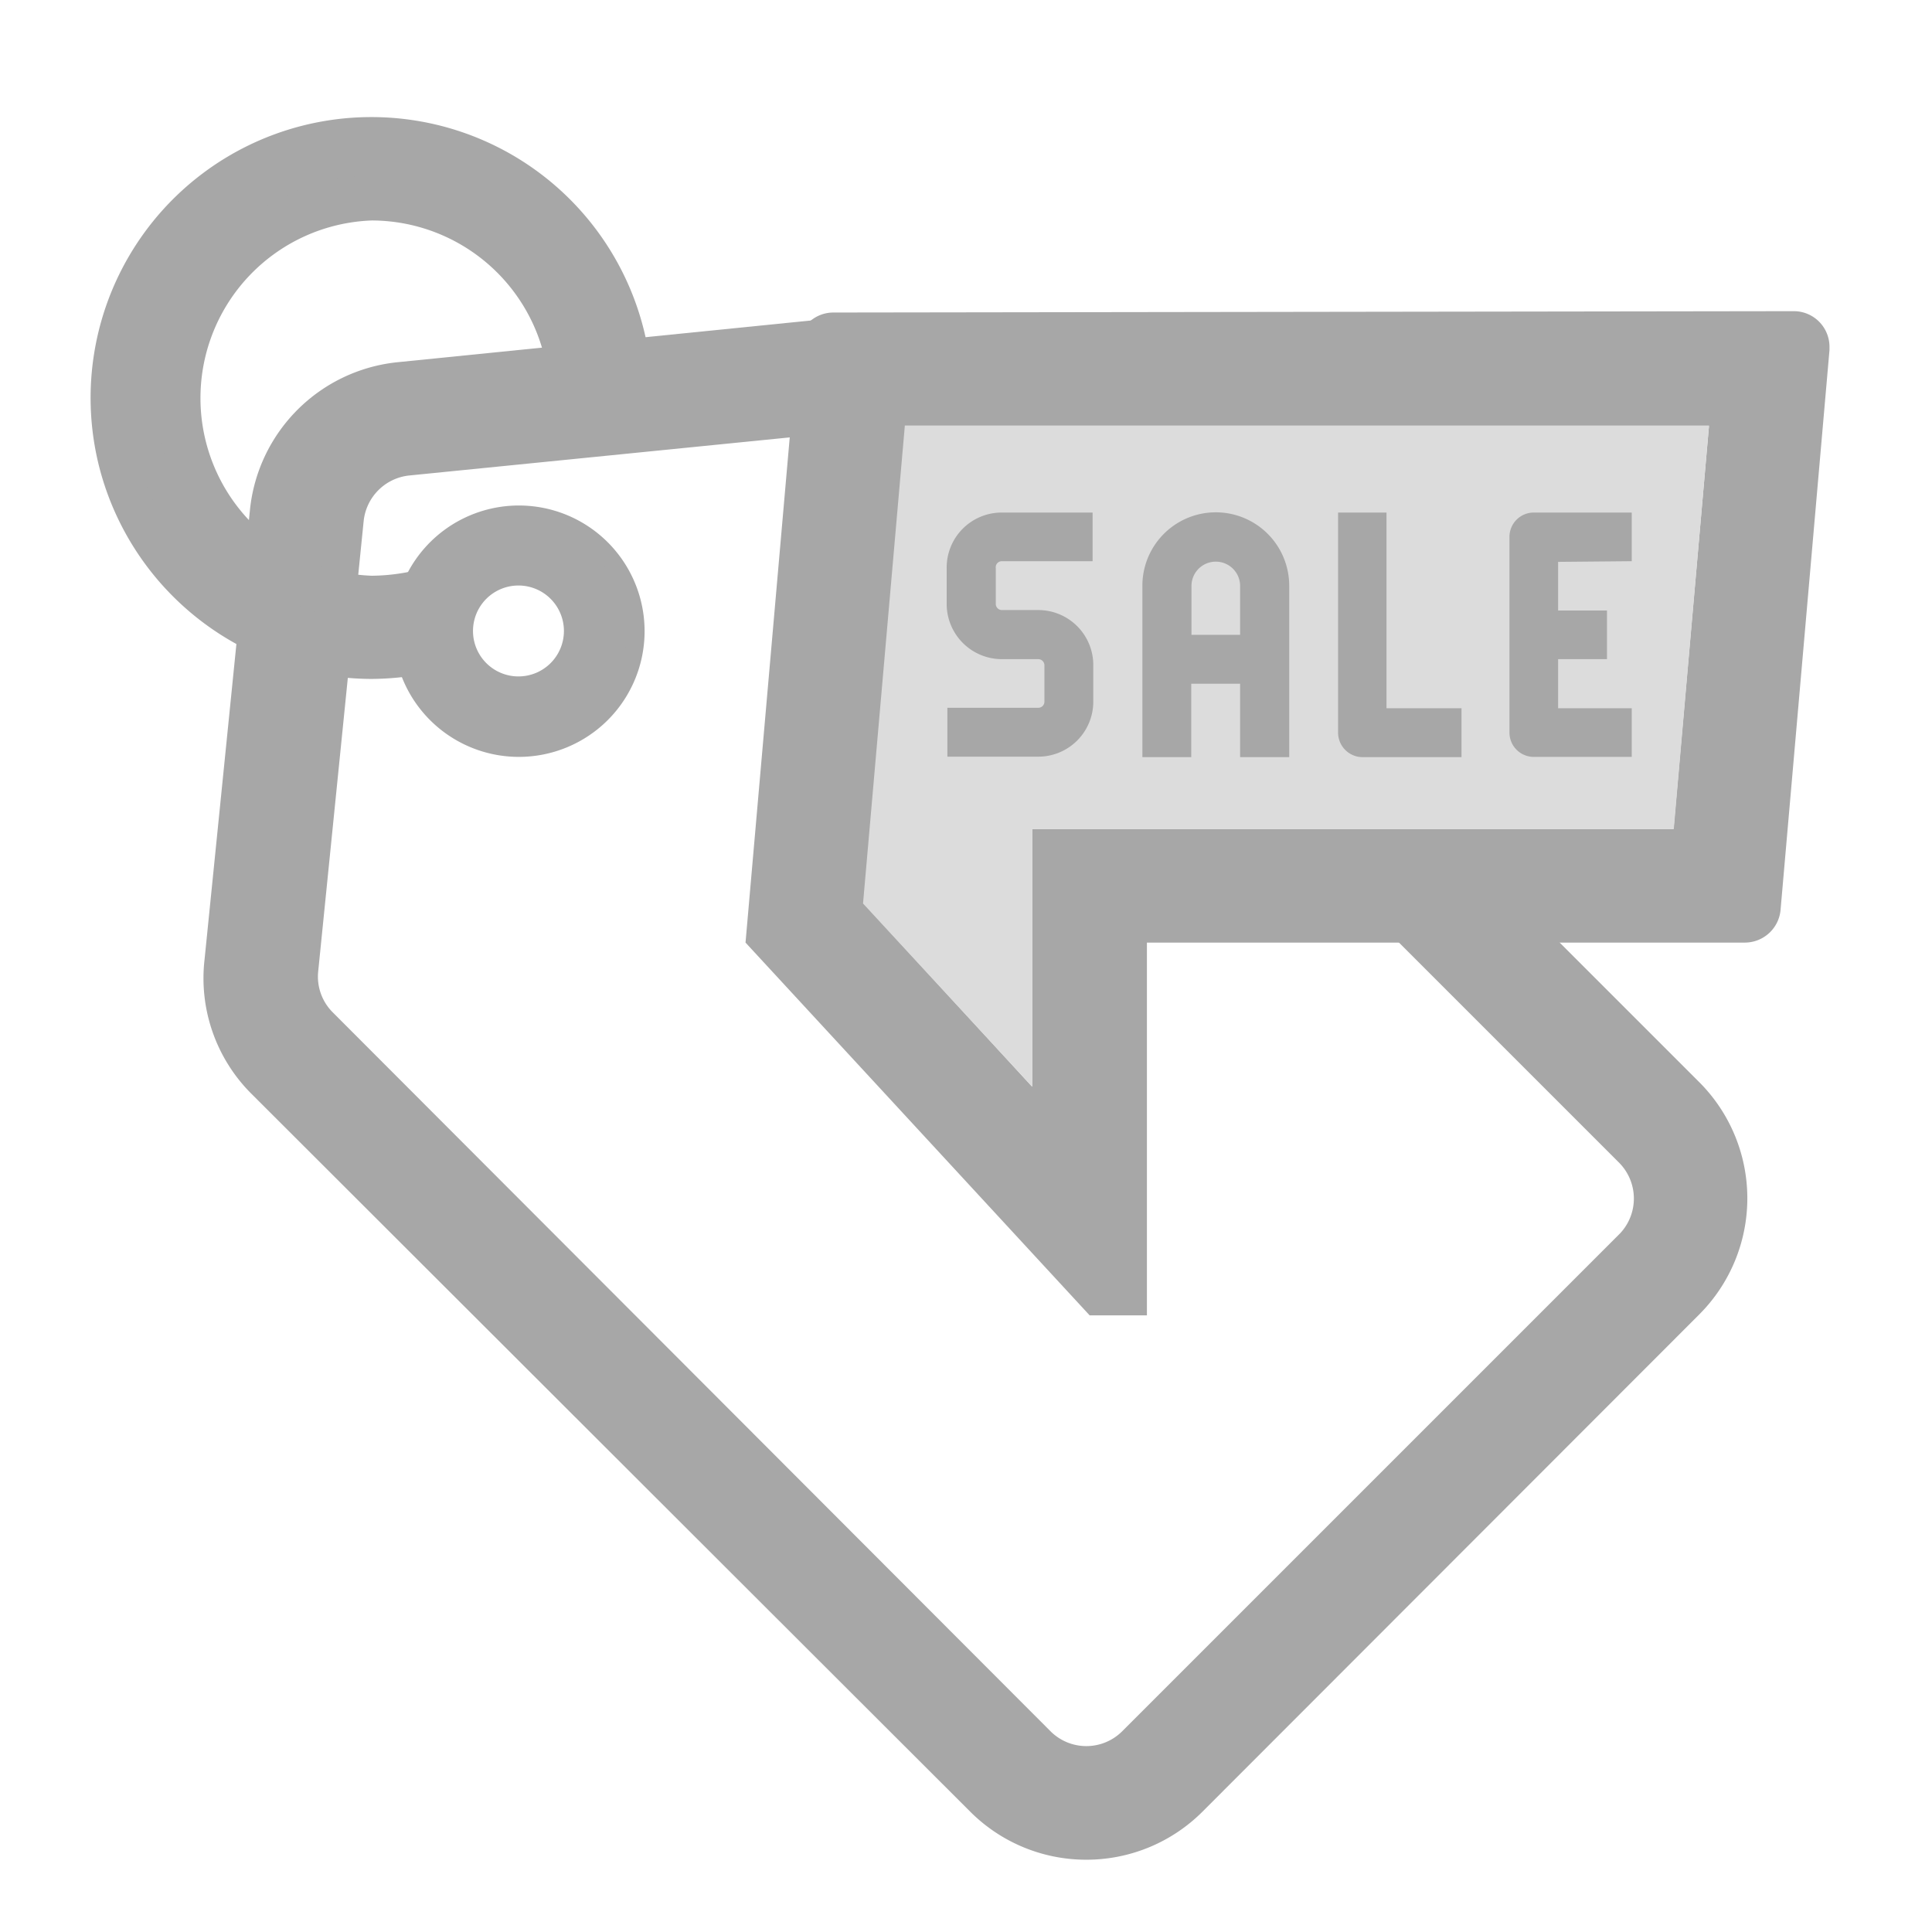
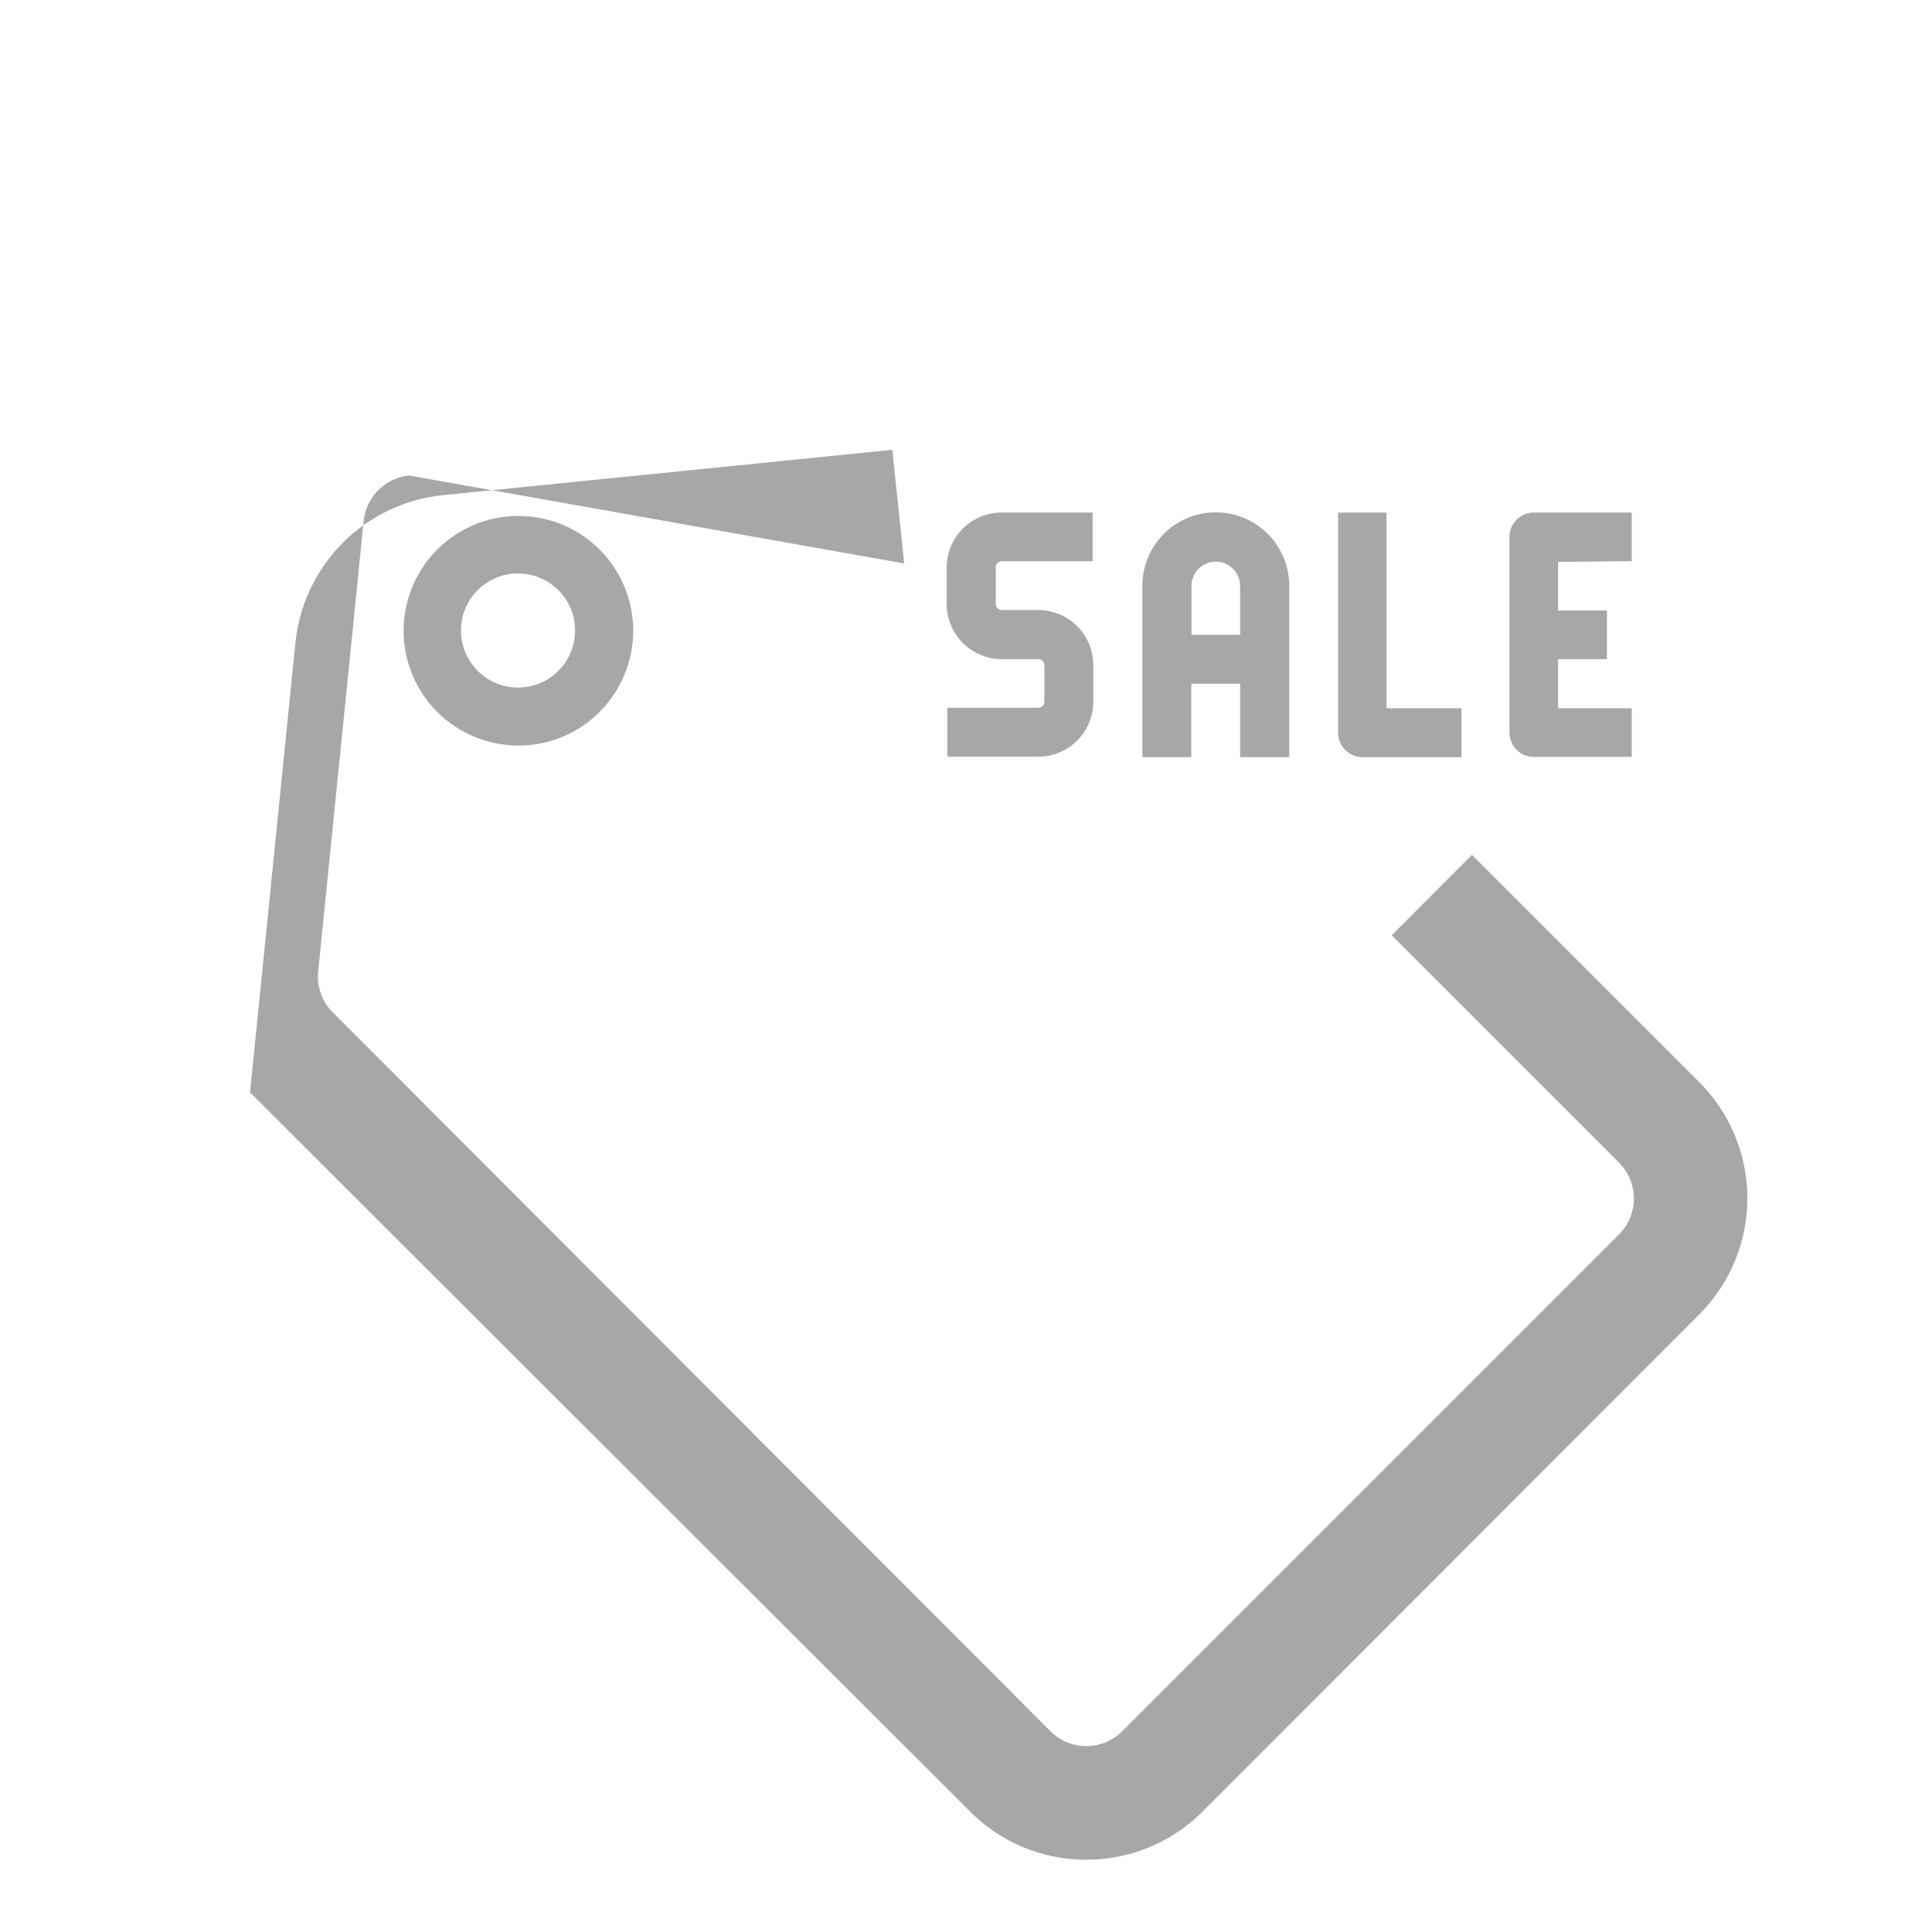
<svg xmlns="http://www.w3.org/2000/svg" viewBox="0 0 85 85">
  <g fill="#a7a7a7">
-     <path d="M47.79 81.82a7.21 7.21 0 0 1-5.11-2.12L11 48.06a7.18 7.18 0 0 1-2-5.85l2-19.81a7.27 7.27 0 0 1 6.45-6.46l19.81-2 .52 5L18 20.92a2.25 2.25 0 0 0-2 2l-2 19.81a2.22 2.22 0 0 0 .64 1.81l31.58 31.63a2.23 2.23 0 0 0 3.15 0l21.92-21.92a2.24 2.24 0 0 0-.06-3.1l-10-10 3.53-3.54 10 10a7.23 7.23 0 0 1 0 10.22L52.91 79.7a7.22 7.22 0 0 1-5.12 2.12z" />
-     <path d="M25.18 17.67v-.17a8.82 8.82 0 1 0-8.8 8.83 8.41 8.41 0 0 0 2.18-.28l.63 2.45a11.36 11.36 0 1 1 8.14-13.84 11.09 11.09 0 0 1 .37 2.74z" />
-     <path d="M16.32 29.87A12.4 12.4 0 0 1 4.38 20.6a12.35 12.35 0 1 1 23.92-6.19 12.52 12.52 0 0 1 .4 3v.91l-4.53.46V17.5a7.83 7.83 0 0 0-7.81-7.8 7.82 7.82 0 0 0 0 15.63 8.74 8.74 0 0 0 1.95-.24l1-.25 1.13 4.38-1 .25a12.77 12.77 0 0 1-3.12.4zm0-22.72a10.45 10.45 0 0 0-2.59.33A10.35 10.35 0 0 0 18 27.73l-.13-.51a10 10 0 0 1-1.45.11 9.82 9.82 0 0 1 0-19.63 9.84 9.84 0 0 1 9.77 8.86h.51a10.71 10.71 0 0 0-.28-1.6 10.38 10.38 0 0 0-10.08-7.81z" />
+     <path d="M47.79 81.82a7.21 7.21 0 0 1-5.11-2.12L11 48.06l2-19.81a7.27 7.27 0 0 1 6.45-6.46l19.81-2 .52 5L18 20.92a2.25 2.25 0 0 0-2 2l-2 19.81a2.22 2.22 0 0 0 .64 1.81l31.58 31.63a2.23 2.23 0 0 0 3.15 0l21.92-21.92a2.24 2.24 0 0 0-.06-3.1l-10-10 3.53-3.54 10 10a7.23 7.23 0 0 1 0 10.22L52.91 79.7a7.22 7.22 0 0 1-5.12 2.12z" />
    <path d="M22.82 25.23a2.51 2.51 0 1 0 1.78.77 2.52 2.52 0 0 0-1.78-.77zm0 7.57a5.05 5.05 0 1 1 3.56-1.48 5 5 0 0 1-3.56 1.48z" />
-     <path d="M22.81 33.3a5.53 5.53 0 1 1 3.93-1.62 5.54 5.54 0 0 1-3.93 1.62zm0-10.09a4.55 4.55 0 0 0 0 9.09 4.55 4.55 0 1 0 0-9.09zm0 7.55a3 3 0 0 1 0-6 3 3 0 0 1 0 6zm0-5a2 2 0 1 0 0 4 2 2 0 0 0 2-2 2 2 0 0 0-2-2zm52.38-7.04-1.56 17.75H45.41v11.34L38 39.75l1.84-21h35.35m-38.52-5a1.57 1.57 0 0 0-1.57 1.44l-2.3 26.28 15.14 16.4h2.52v-16.4h26.32A1.58 1.58 0 0 0 78.34 40l2.15-24.6v-.14a1.57 1.57 0 0 0-1.57-1.57z" />
  </g>
-   <path fill="#dcdcdc" d="m75.19 18.72-1.55 17.75H45.41v11.34l-7.44-8.06 1.84-21.03z" />
  <path fill="#a7a7a7" d="M44.07 24.69h4v-2.14h-4A2.42 2.42 0 0 0 41.65 25v1.61A2.43 2.43 0 0 0 44.07 29h1.61a.27.27 0 0 1 .27.27v1.61a.27.27 0 0 1-.27.26h-4v2.15h4a2.42 2.42 0 0 0 2.42-2.42v-1.61a2.42 2.42 0 0 0-2.42-2.42h-1.6a.27.27 0 0 1-.27-.27V25a.27.27 0 0 1 .26-.31zm12.65 8.62v-7.54a3.23 3.23 0 1 0-6.46 0v7.54h2.15v-3.23h2.15v3.23zm-4.3-5.38v-2.15a1.07 1.07 0 0 1 2.14 0v2.15zm6.45-5.38v9.68A1.08 1.08 0 0 0 60 33.31h4.3v-2.15H61v-8.61zm12.92 2.14v-2.14h-4.31a1.07 1.07 0 0 0-1.07 1.07v8.61a1.07 1.07 0 0 0 1.07 1.07h4.31v-2.14h-3.24V29h2.15v-2.14h-2.15v-2.14z" />
</svg>